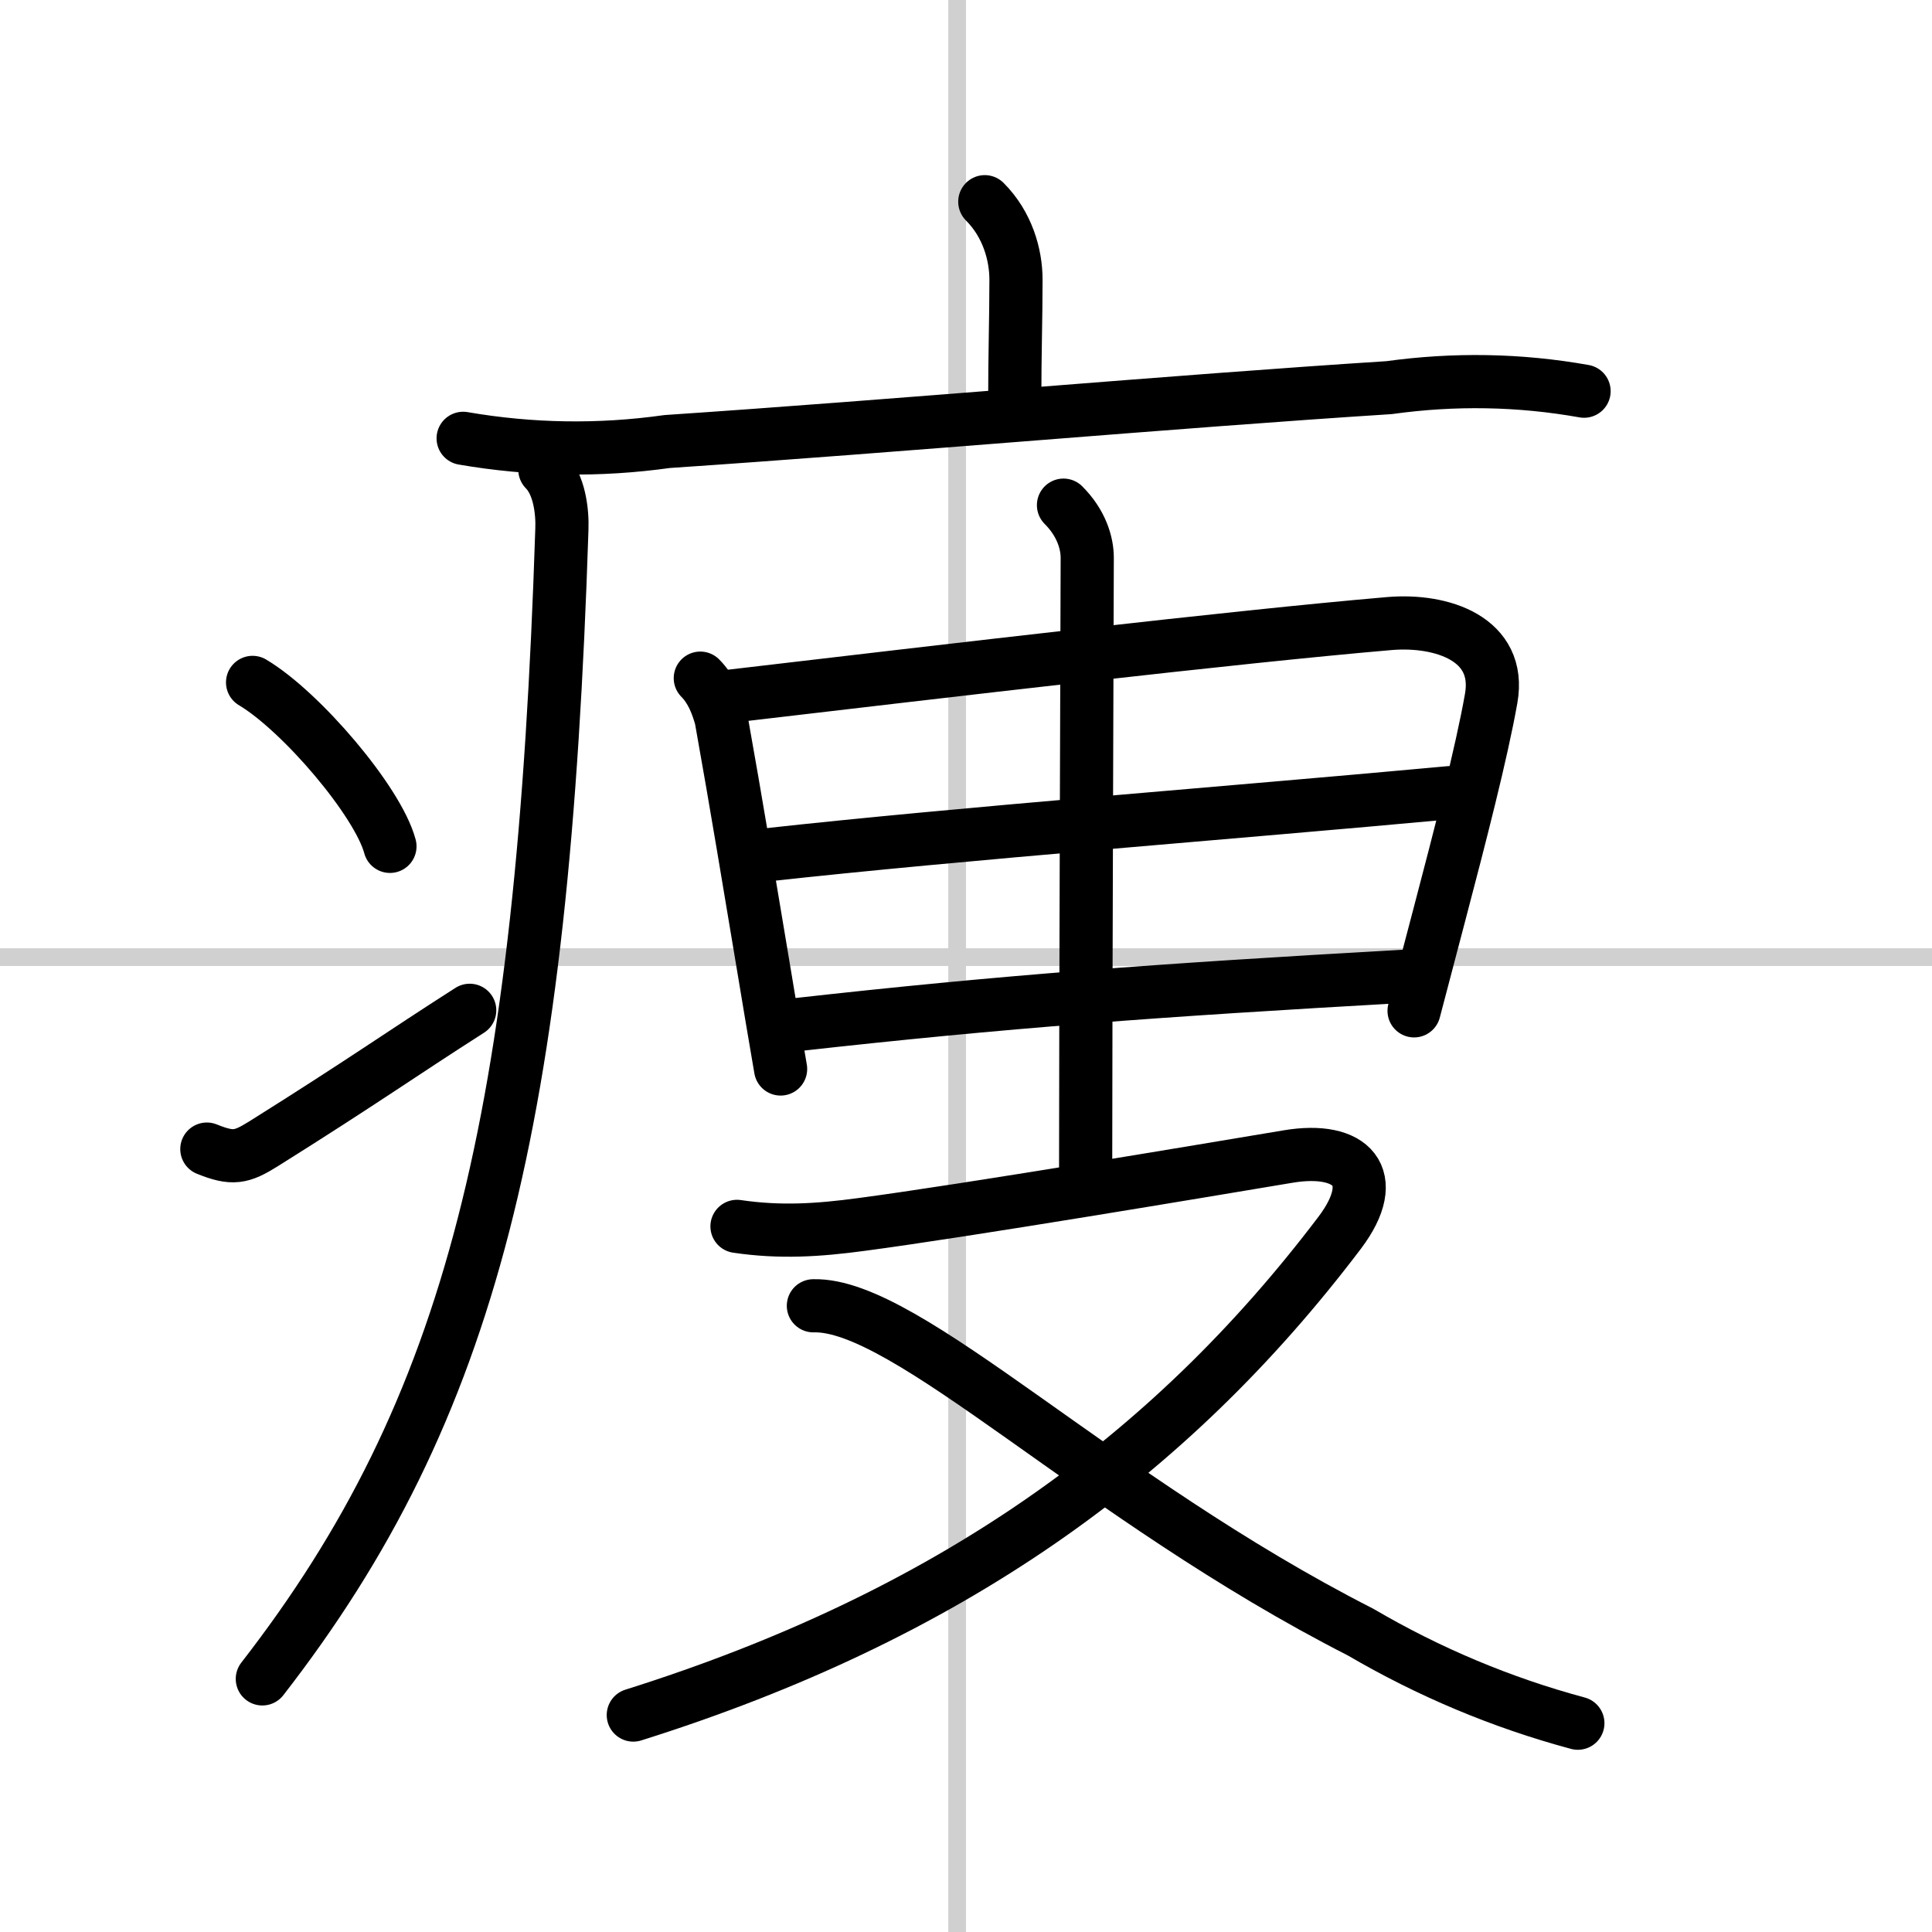
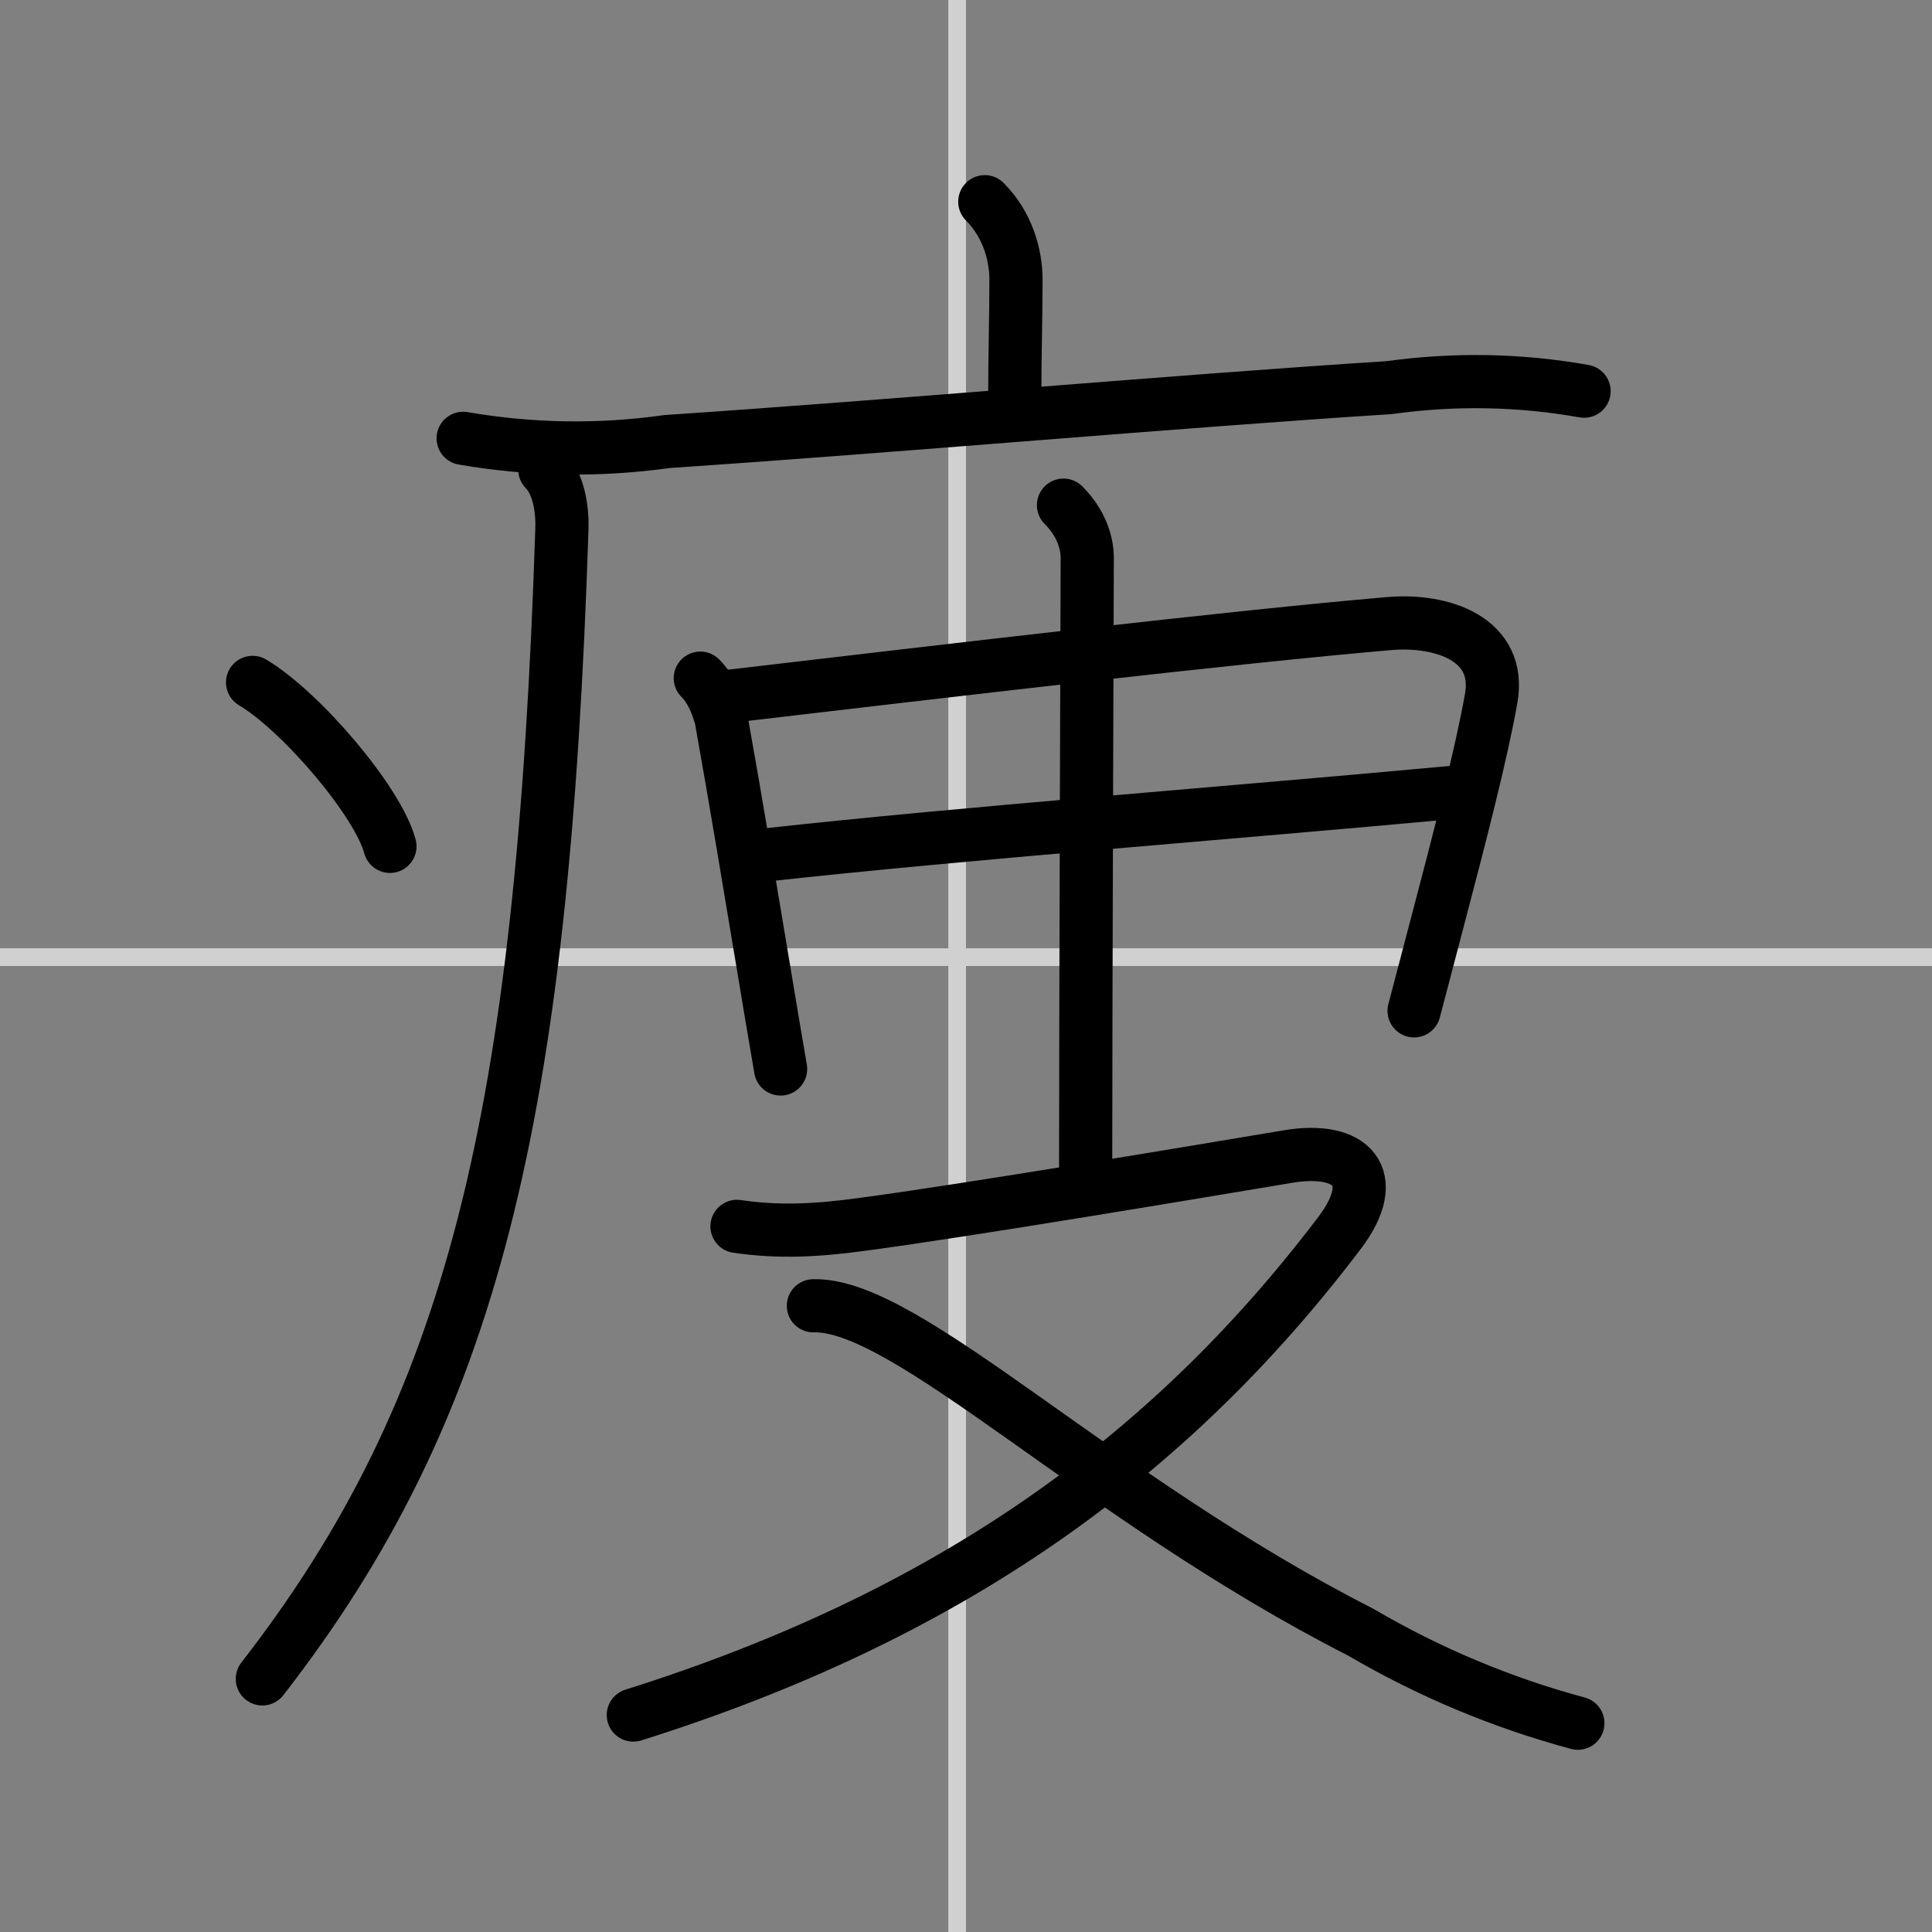
<svg xmlns="http://www.w3.org/2000/svg" width="400" height="400" viewBox="0 0 109 109">
  <rect x="0" y="0" width="109" height="109" fill="#808080" stroke="none" />
  <g fill="none" stroke="#000" stroke-linecap="round" stroke-linejoin="round" stroke-width="3">
-     <rect width="100%" height="100%" fill="#fff" stroke="#fff" />
    <line x1="54" x2="54" y2="109" stroke="#d0d0d0" stroke-width="1" />
    <line x2="109" y1="54" y2="54" stroke="#d0d0d0" stroke-width="1" />
    <path d="m55.56 11.38c1.28 1.28 1.76 2.99 1.76 4.4 0 2.21-0.07 4.09-0.07 6.96" />
    <path d="m26.13 24.73c3.83 0.66 7.67 0.72 11.51 0.18 12.97-0.87 28.68-2.27 40.73-3.04 3.68-0.51 7.35-0.45 11 0.2" />
    <path d="m30.74 26.5c0.82 0.82 1 2.35 0.96 3.37-1.08 33.38-5.08 49.63-16.9 64.85" />
    <path d="m14.25 38.5c2.74 1.63 7.07 6.71 7.75 9.25" />
-     <path d="M11.67,64.83c1.46,0.59,1.95,0.48,3.2-0.3C20.5,61,22.57,59.51,26.5,57" />
    <path d="m39.51 38.26c0.62 0.62 0.95 1.47 1.17 2.26 0.89 4.97 1.59 9.26 2.42 14.21 0.29 1.76 0.6 3.6 0.94 5.58" />
    <path d="m41.27 39.27c12.28-1.44 28.26-3.33 37.12-4.09 2.97-0.25 6.33 0.87 5.74 4.22-0.54 3.06-1.77 7.82-2.92 12.19-0.51 1.95-1.01 3.83-1.43 5.44" />
    <path d="m43.16 48.24c11.22-1.24 26.22-2.37 38.64-3.52" />
-     <path d="m44.84 57.82c11.78-1.32 20.41-1.95 34.39-2.74" />
    <path d="m60 28.5c1 1 1.34 2.12 1.34 2.97 0 0.87-0.09 25.51-0.09 34.53" />
    <path d="m41.58 69.19c2.44 0.36 4.59 0.22 7.04-0.11 5.88-0.78 19.27-3.03 24.05-3.83 3.58-0.6 5.29 1.14 2.92 4.29-9.66 12.76-22.13 21.64-39.86 27.22" />
    <path d="m45.89 73.67c5.29-0.15 15.99 10.83 30.87 18.41 3.86 2.26 7.95 3.98 12.26 5.14" />
  </g>
</svg>